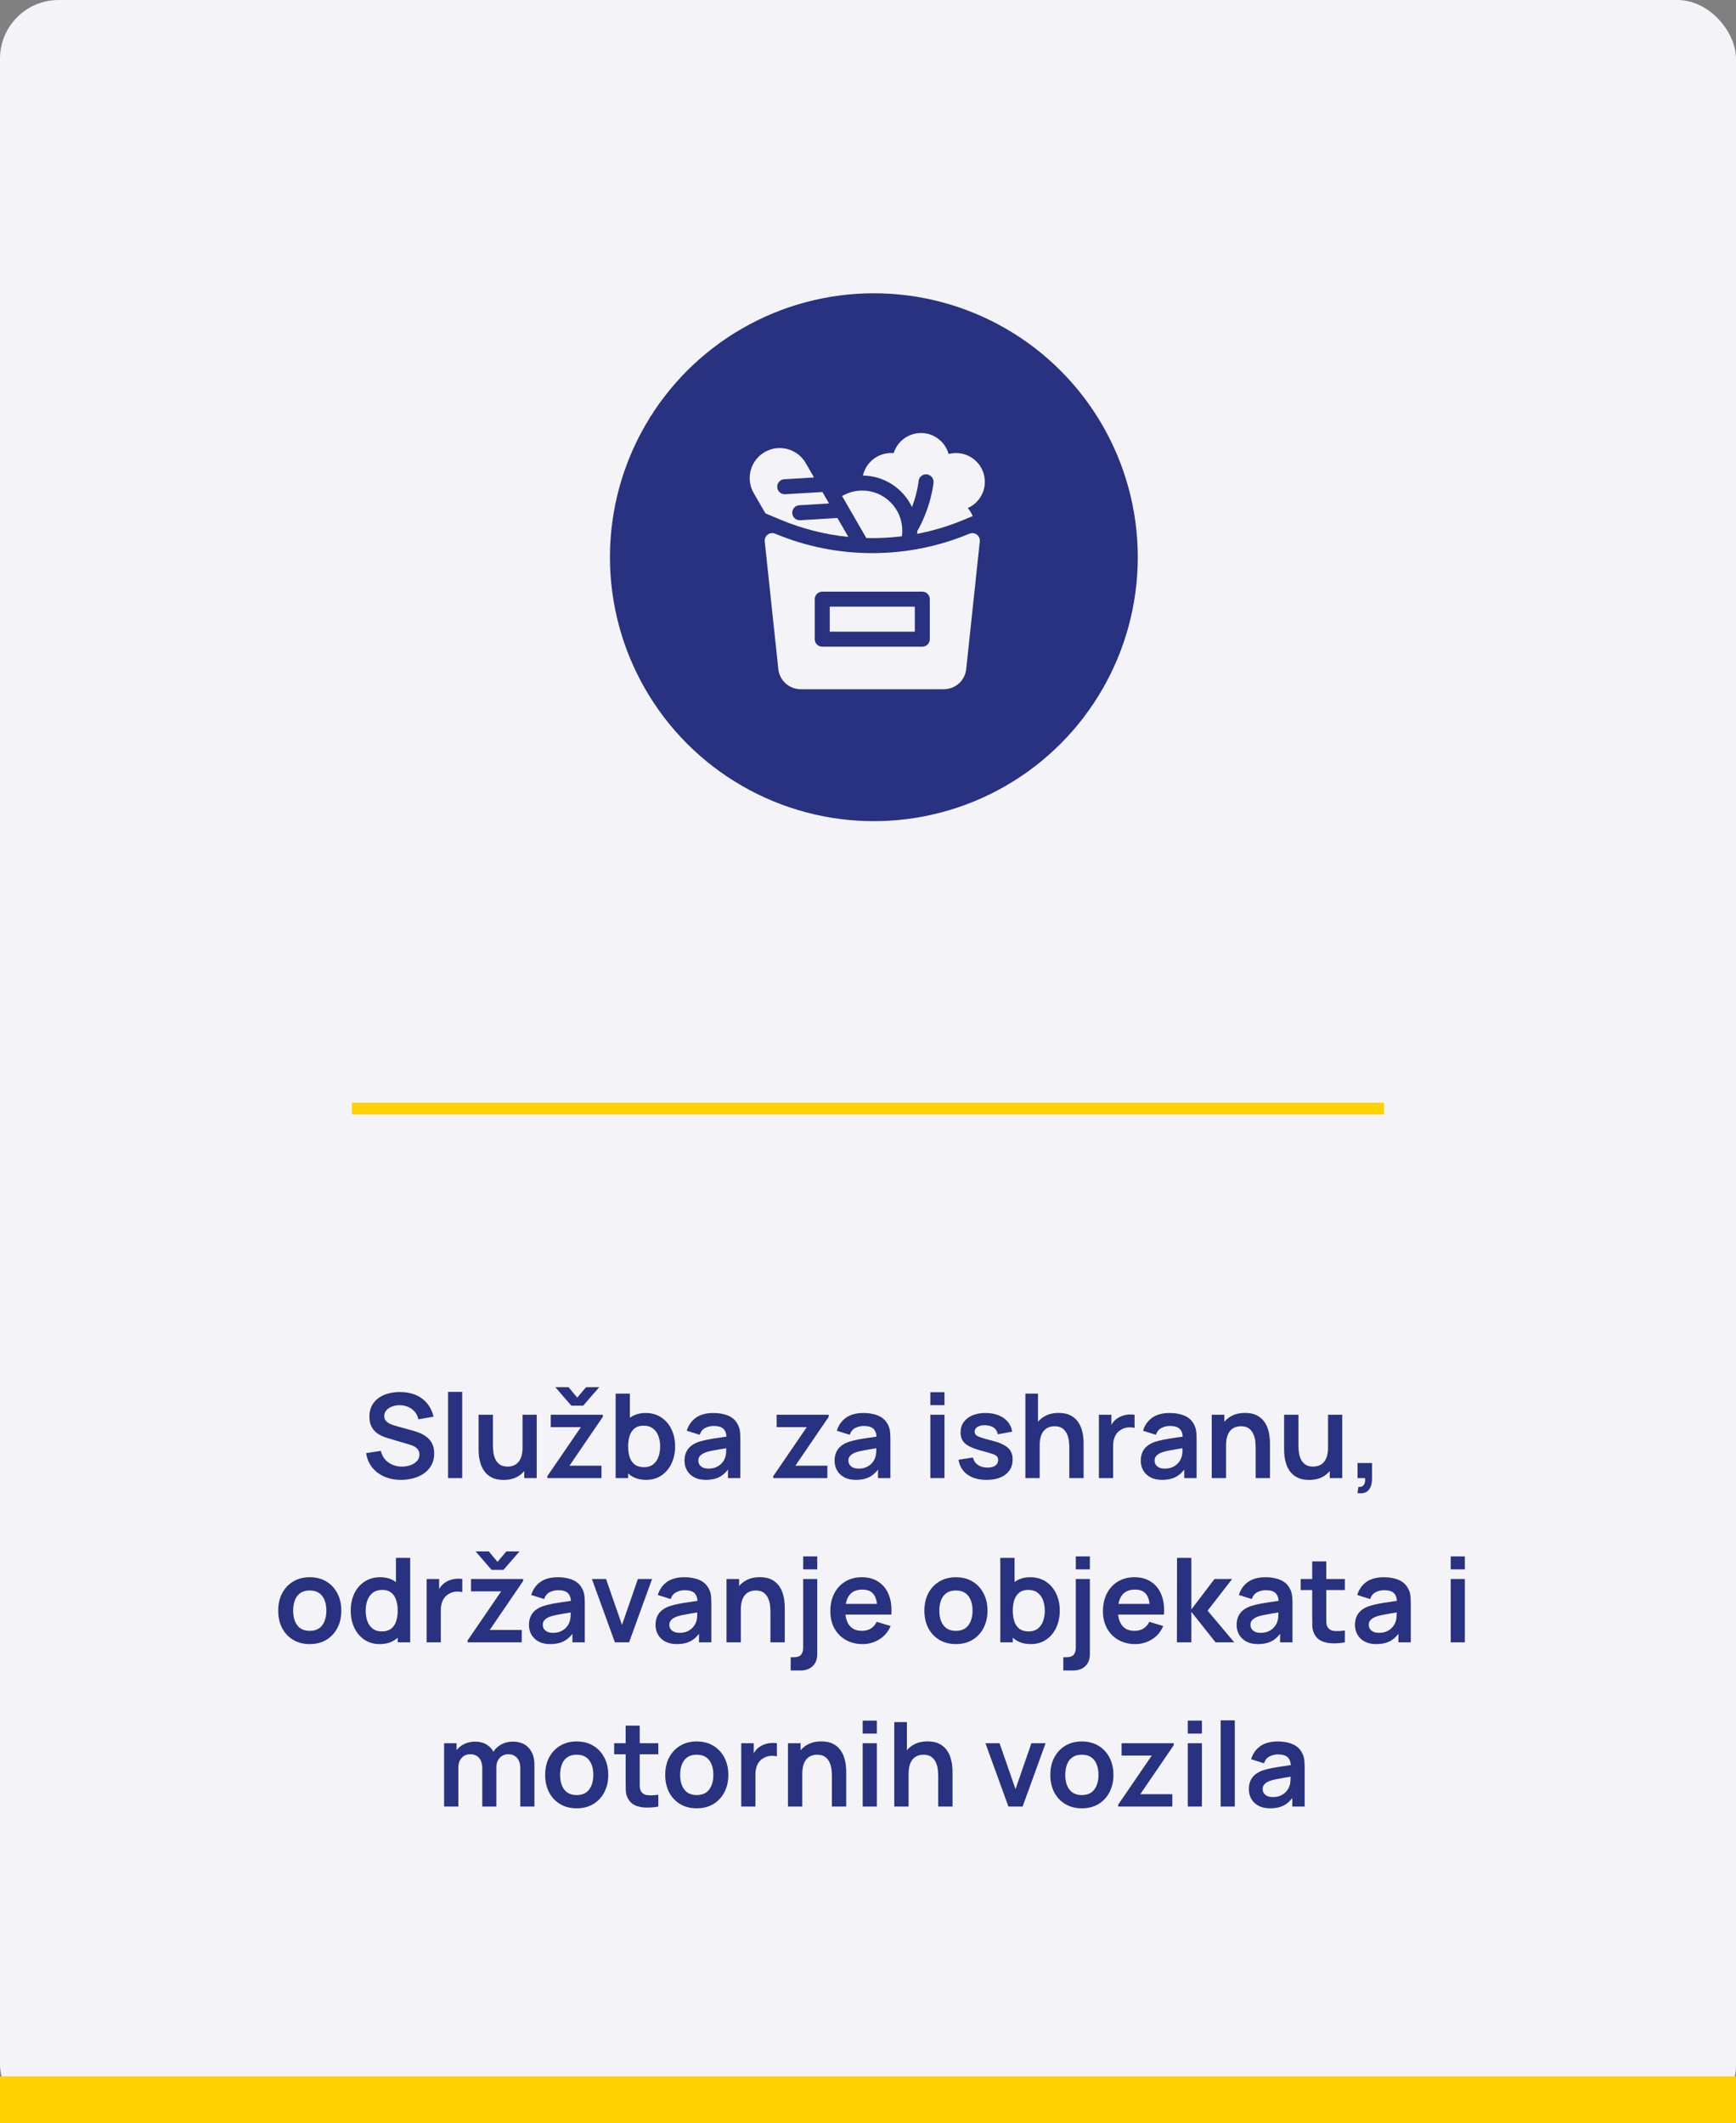
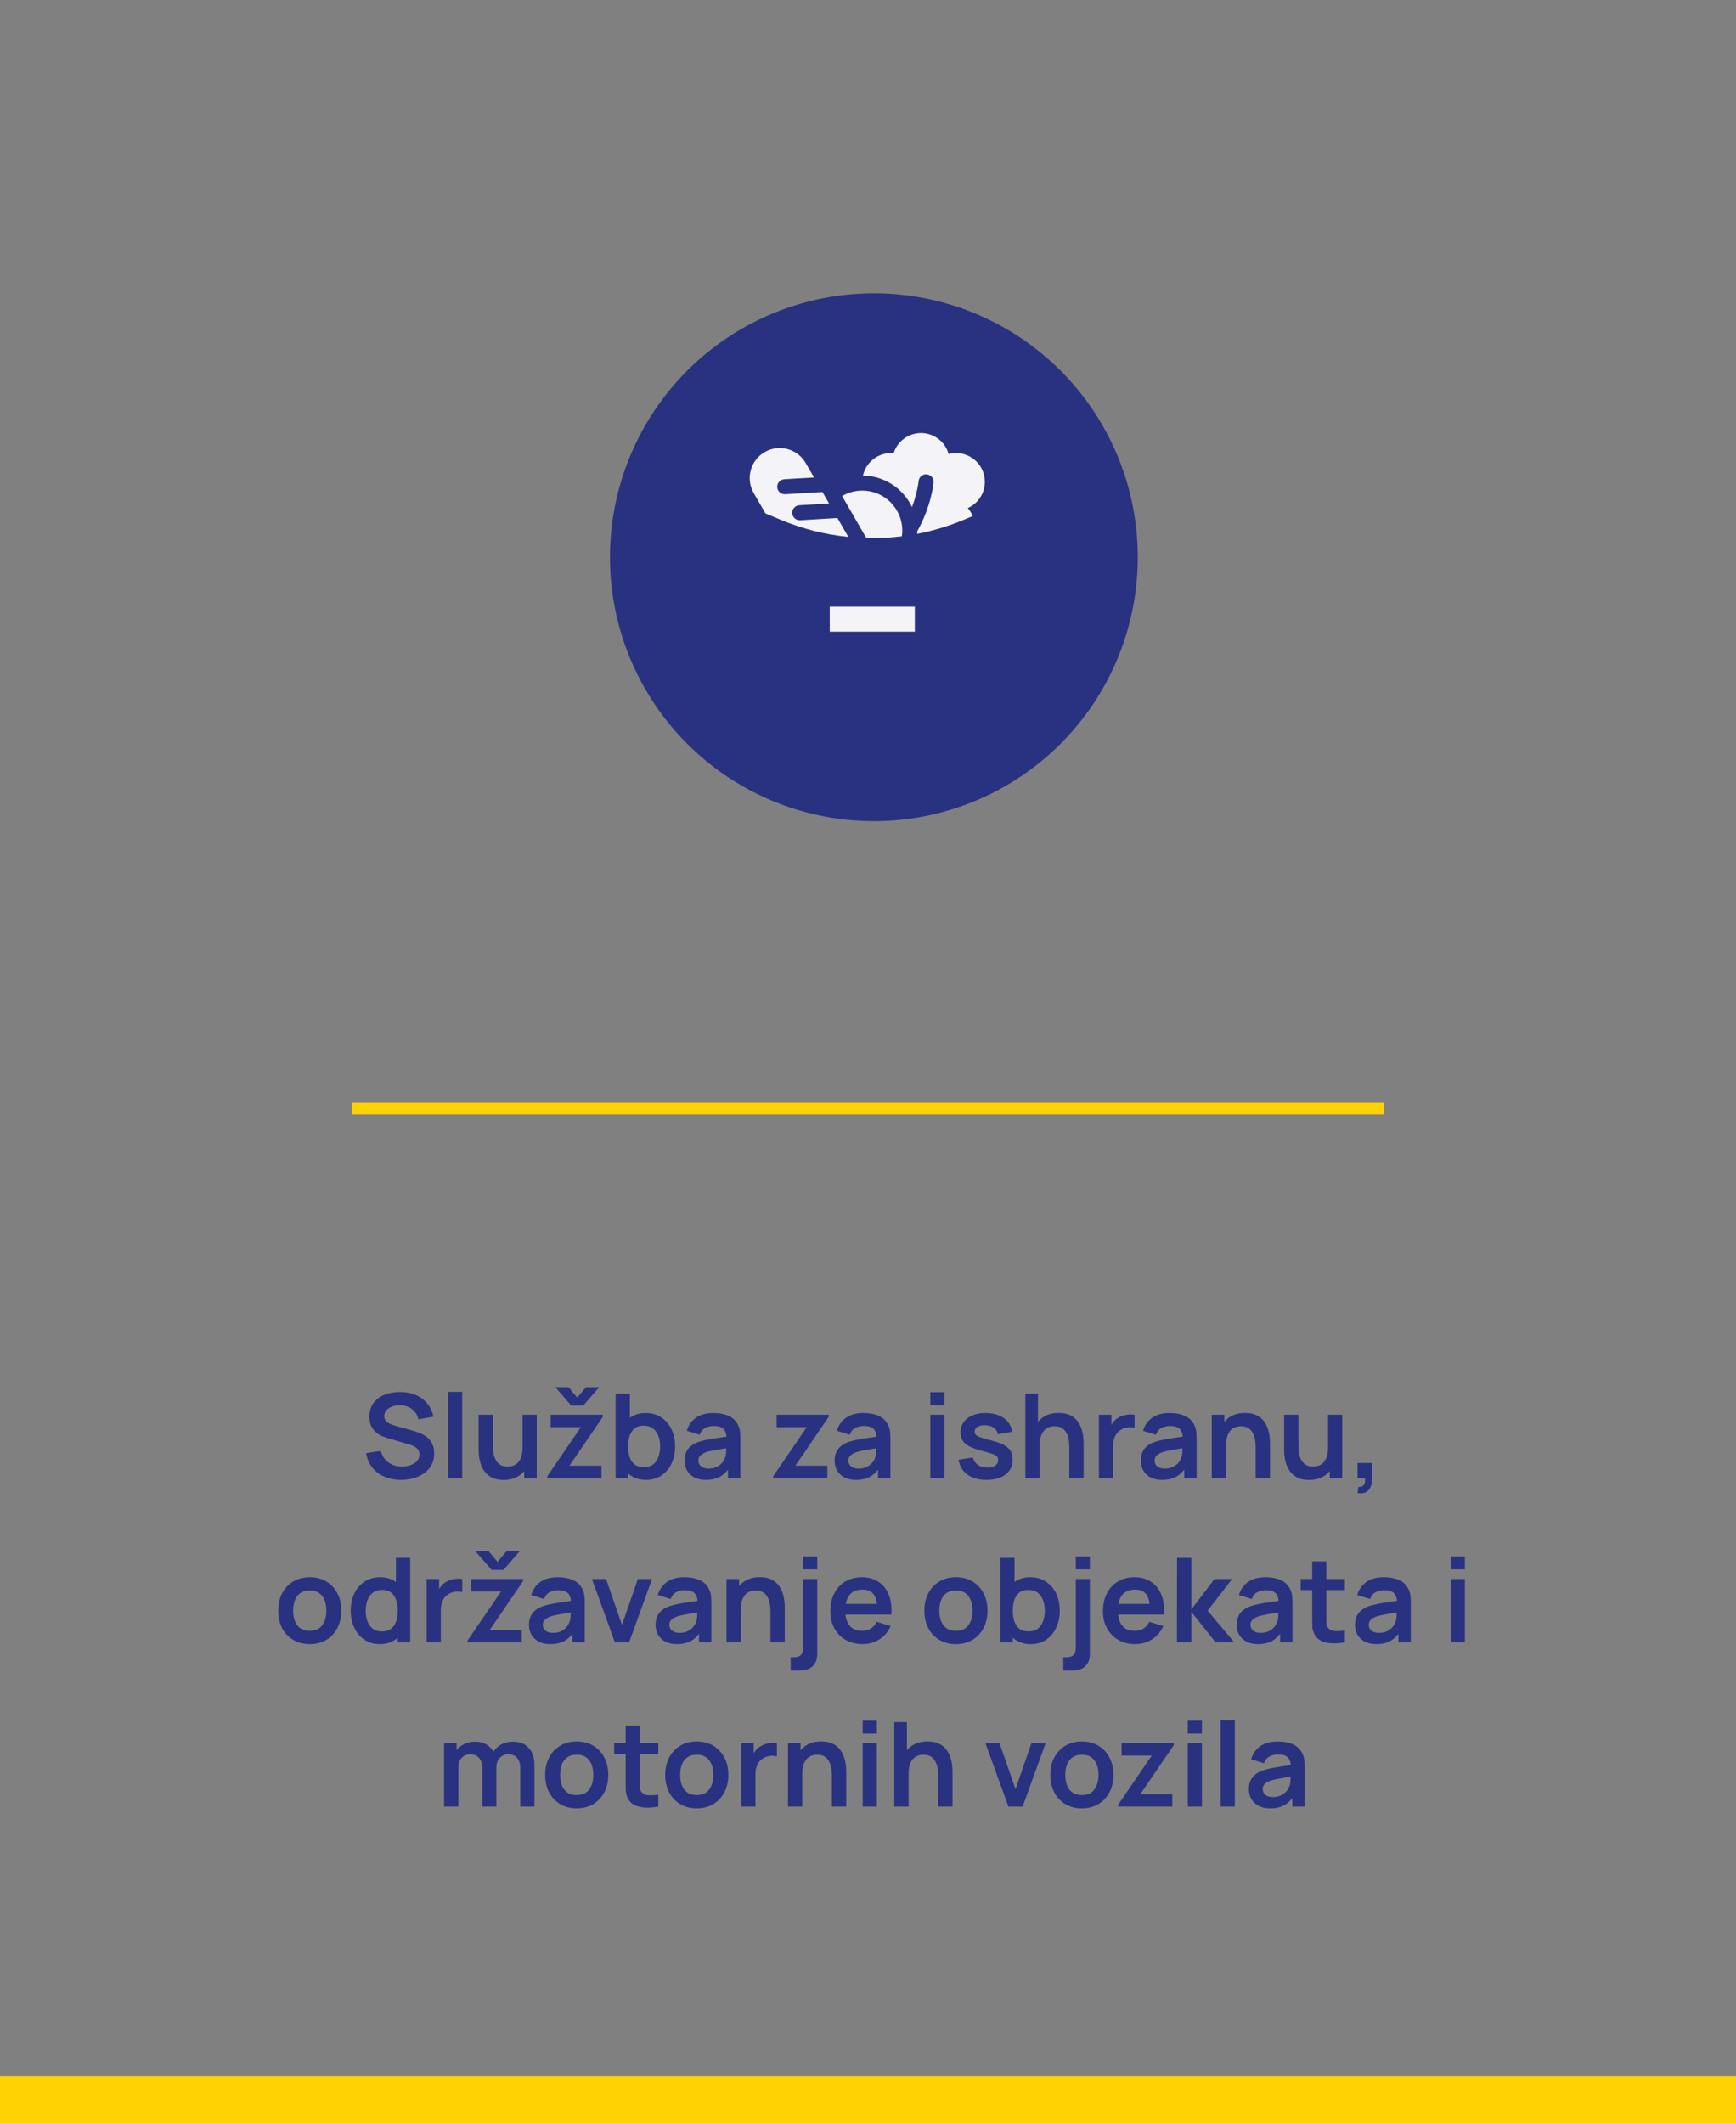
<svg xmlns="http://www.w3.org/2000/svg" width="148" height="181" viewBox="0 0 148 181" fill="none">
  <rect x="0" y="0" width="148" height="181" fill="#808080" stroke="none" />
-   <rect width="148" height="181" rx="5" fill="#F4F4F8" />
  <rect y="177" width="148" height="4" fill="#FFD204" />
  <path d="M34.193 126.15C33.666 126.15 33.191 126.058 32.768 125.875C32.348 125.692 32.002 125.43 31.728 125.09C31.458 124.747 31.287 124.34 31.213 123.87L32.463 123.68C32.57 124.107 32.788 124.437 33.118 124.67C33.452 124.903 33.835 125.02 34.268 125.02C34.525 125.02 34.767 124.98 34.993 124.9C35.22 124.82 35.403 124.703 35.543 124.55C35.687 124.397 35.758 124.208 35.758 123.985C35.758 123.885 35.742 123.793 35.708 123.71C35.675 123.623 35.625 123.547 35.558 123.48C35.495 123.413 35.411 123.353 35.308 123.3C35.208 123.243 35.092 123.195 34.958 123.155L33.098 122.605C32.938 122.558 32.765 122.497 32.578 122.42C32.395 122.34 32.22 122.232 32.053 122.095C31.89 121.955 31.755 121.778 31.648 121.565C31.545 121.348 31.493 121.082 31.493 120.765C31.493 120.302 31.61 119.913 31.843 119.6C32.08 119.283 32.397 119.047 32.793 118.89C33.193 118.733 33.636 118.657 34.123 118.66C34.617 118.663 35.056 118.748 35.443 118.915C35.83 119.078 36.153 119.317 36.413 119.63C36.673 119.943 36.856 120.322 36.963 120.765L35.668 120.99C35.615 120.737 35.511 120.522 35.358 120.345C35.208 120.165 35.023 120.028 34.803 119.935C34.587 119.842 34.355 119.792 34.108 119.785C33.868 119.782 33.645 119.818 33.438 119.895C33.235 119.968 33.07 120.075 32.943 120.215C32.82 120.355 32.758 120.518 32.758 120.705C32.758 120.882 32.812 121.027 32.918 121.14C33.025 121.25 33.157 121.338 33.313 121.405C33.473 121.468 33.635 121.522 33.798 121.565L35.088 121.925C35.265 121.972 35.463 122.035 35.683 122.115C35.903 122.195 36.115 122.307 36.318 122.45C36.522 122.593 36.688 122.782 36.818 123.015C36.952 123.248 37.018 123.545 37.018 123.905C37.018 124.278 36.94 124.607 36.783 124.89C36.63 125.17 36.422 125.403 36.158 125.59C35.895 125.777 35.593 125.917 35.253 126.01C34.916 126.103 34.563 126.15 34.193 126.15ZM38.2 126V118.65H39.405V126H38.2ZM42.928 126.155C42.528 126.155 42.198 126.088 41.938 125.955C41.678 125.822 41.471 125.652 41.318 125.445C41.165 125.238 41.051 125.018 40.978 124.785C40.905 124.552 40.856 124.332 40.833 124.125C40.813 123.915 40.803 123.745 40.803 123.615V120.6H42.023V123.2C42.023 123.367 42.035 123.555 42.058 123.765C42.081 123.972 42.135 124.172 42.218 124.365C42.305 124.555 42.431 124.712 42.598 124.835C42.768 124.958 42.996 125.02 43.283 125.02C43.437 125.02 43.588 124.995 43.738 124.945C43.888 124.895 44.023 124.81 44.143 124.69C44.267 124.567 44.365 124.398 44.438 124.185C44.511 123.972 44.548 123.702 44.548 123.375L45.263 123.68C45.263 124.14 45.173 124.557 44.993 124.93C44.816 125.303 44.555 125.602 44.208 125.825C43.861 126.045 43.435 126.155 42.928 126.155ZM44.693 126V124.325H44.548V120.6H45.758V126H44.693ZM47.343 118.25H48.468L49.213 119.14L49.963 118.25H51.088L49.718 119.825H48.708L47.343 118.25ZM46.663 126V125.835L49.523 121.655H46.953V120.6H51.398V120.77L48.548 124.945H51.278V126H46.663ZM55.09 126.15C54.563 126.15 54.122 126.025 53.765 125.775C53.408 125.525 53.14 125.185 52.96 124.755C52.78 124.322 52.69 123.837 52.69 123.3C52.69 122.757 52.78 122.27 52.96 121.84C53.14 121.41 53.403 121.072 53.75 120.825C54.1 120.575 54.532 120.45 55.045 120.45C55.555 120.45 55.997 120.575 56.37 120.825C56.747 121.072 57.038 121.41 57.245 121.84C57.452 122.267 57.555 122.753 57.555 123.3C57.555 123.84 57.453 124.325 57.25 124.755C57.047 125.185 56.76 125.525 56.39 125.775C56.02 126.025 55.587 126.15 55.09 126.15ZM52.485 126V118.8H53.7V122.21H53.55V126H52.485ZM54.905 125.07C55.218 125.07 55.477 124.992 55.68 124.835C55.883 124.678 56.033 124.467 56.13 124.2C56.23 123.93 56.28 123.63 56.28 123.3C56.28 122.973 56.23 122.677 56.13 122.41C56.03 122.14 55.875 121.927 55.665 121.77C55.455 121.61 55.188 121.53 54.865 121.53C54.558 121.53 54.308 121.605 54.115 121.755C53.922 121.902 53.778 122.108 53.685 122.375C53.595 122.638 53.55 122.947 53.55 123.3C53.55 123.65 53.595 123.958 53.685 124.225C53.778 124.492 53.923 124.7 54.12 124.85C54.32 124.997 54.582 125.07 54.905 125.07ZM60.167 126.15C59.777 126.15 59.447 126.077 59.177 125.93C58.907 125.78 58.702 125.582 58.562 125.335C58.425 125.088 58.357 124.817 58.357 124.52C58.357 124.26 58.4 124.027 58.487 123.82C58.574 123.61 58.707 123.43 58.887 123.28C59.067 123.127 59.3 123.002 59.587 122.905C59.804 122.835 60.057 122.772 60.347 122.715C60.64 122.658 60.957 122.607 61.297 122.56C61.64 122.51 61.999 122.457 62.372 122.4L61.942 122.645C61.945 122.272 61.862 121.997 61.692 121.82C61.522 121.643 61.235 121.555 60.832 121.555C60.589 121.555 60.354 121.612 60.127 121.725C59.9 121.838 59.742 122.033 59.652 122.31L58.552 121.965C58.685 121.508 58.939 121.142 59.312 120.865C59.689 120.588 60.195 120.45 60.832 120.45C61.312 120.45 61.734 120.528 62.097 120.685C62.464 120.842 62.735 121.098 62.912 121.455C63.009 121.645 63.067 121.84 63.087 122.04C63.107 122.237 63.117 122.452 63.117 122.685V126H62.062V124.83L62.237 125.02C61.994 125.41 61.709 125.697 61.382 125.88C61.059 126.06 60.654 126.15 60.167 126.15ZM60.407 125.19C60.68 125.19 60.914 125.142 61.107 125.045C61.3 124.948 61.454 124.83 61.567 124.69C61.684 124.55 61.762 124.418 61.802 124.295C61.865 124.142 61.9 123.967 61.907 123.77C61.917 123.57 61.922 123.408 61.922 123.285L62.292 123.395C61.929 123.452 61.617 123.502 61.357 123.545C61.097 123.588 60.874 123.63 60.687 123.67C60.5 123.707 60.335 123.748 60.192 123.795C60.052 123.845 59.934 123.903 59.837 123.97C59.74 124.037 59.665 124.113 59.612 124.2C59.562 124.287 59.537 124.388 59.537 124.505C59.537 124.638 59.57 124.757 59.637 124.86C59.704 124.96 59.8 125.04 59.927 125.1C60.057 125.16 60.217 125.19 60.407 125.19ZM65.921 126V125.835L68.781 121.655H66.211V120.6H70.656V120.77L67.806 124.945H70.536V126H65.921ZM72.96 126.15C72.57 126.15 72.24 126.077 71.97 125.93C71.7 125.78 71.495 125.582 71.355 125.335C71.218 125.088 71.15 124.817 71.15 124.52C71.15 124.26 71.193 124.027 71.28 123.82C71.367 123.61 71.5 123.43 71.68 123.28C71.86 123.127 72.093 123.002 72.38 122.905C72.597 122.835 72.85 122.772 73.14 122.715C73.433 122.658 73.75 122.607 74.09 122.56C74.433 122.51 74.792 122.457 75.165 122.4L74.735 122.645C74.738 122.272 74.655 121.997 74.485 121.82C74.315 121.643 74.028 121.555 73.625 121.555C73.382 121.555 73.147 121.612 72.92 121.725C72.693 121.838 72.535 122.033 72.445 122.31L71.345 121.965C71.478 121.508 71.732 121.142 72.105 120.865C72.482 120.588 72.988 120.45 73.625 120.45C74.105 120.45 74.527 120.528 74.89 120.685C75.257 120.842 75.528 121.098 75.705 121.455C75.802 121.645 75.86 121.84 75.88 122.04C75.9 122.237 75.91 122.452 75.91 122.685V126H74.855V124.83L75.03 125.02C74.787 125.41 74.502 125.697 74.175 125.88C73.852 126.06 73.447 126.15 72.96 126.15ZM73.2 125.19C73.473 125.19 73.707 125.142 73.9 125.045C74.093 124.948 74.247 124.83 74.36 124.69C74.477 124.55 74.555 124.418 74.595 124.295C74.658 124.142 74.693 123.967 74.7 123.77C74.71 123.57 74.715 123.408 74.715 123.285L75.085 123.395C74.722 123.452 74.41 123.502 74.15 123.545C73.89 123.588 73.667 123.63 73.48 123.67C73.293 123.707 73.128 123.748 72.985 123.795C72.845 123.845 72.727 123.903 72.63 123.97C72.533 124.037 72.458 124.113 72.405 124.2C72.355 124.287 72.33 124.388 72.33 124.505C72.33 124.638 72.363 124.757 72.43 124.86C72.497 124.96 72.593 125.04 72.72 125.1C72.85 125.16 73.01 125.19 73.2 125.19ZM79.314 119.78V118.675H80.519V119.78H79.314ZM79.314 126V120.6H80.519V126H79.314ZM84.101 126.15C83.435 126.15 82.893 126 82.476 125.7C82.06 125.4 81.806 124.978 81.716 124.435L82.946 124.245C83.01 124.512 83.15 124.722 83.366 124.875C83.583 125.028 83.856 125.105 84.186 125.105C84.476 125.105 84.7 125.048 84.856 124.935C85.016 124.818 85.096 124.66 85.096 124.46C85.096 124.337 85.066 124.238 85.006 124.165C84.95 124.088 84.823 124.015 84.626 123.945C84.43 123.875 84.128 123.787 83.721 123.68C83.268 123.56 82.908 123.432 82.641 123.295C82.375 123.155 82.183 122.99 82.066 122.8C81.95 122.61 81.891 122.38 81.891 122.11C81.891 121.773 81.98 121.48 82.156 121.23C82.333 120.98 82.58 120.788 82.896 120.655C83.213 120.518 83.586 120.45 84.016 120.45C84.436 120.45 84.808 120.515 85.131 120.645C85.458 120.775 85.721 120.96 85.921 121.2C86.121 121.44 86.245 121.722 86.291 122.045L85.061 122.265C85.031 122.035 84.926 121.853 84.746 121.72C84.57 121.587 84.333 121.512 84.036 121.495C83.753 121.478 83.525 121.522 83.351 121.625C83.178 121.725 83.091 121.867 83.091 122.05C83.091 122.153 83.126 122.242 83.196 122.315C83.266 122.388 83.406 122.462 83.616 122.535C83.83 122.608 84.146 122.698 84.566 122.805C84.996 122.915 85.34 123.042 85.596 123.185C85.856 123.325 86.043 123.493 86.156 123.69C86.273 123.887 86.331 124.125 86.331 124.405C86.331 124.948 86.133 125.375 85.736 125.685C85.343 125.995 84.798 126.15 84.101 126.15ZM91.162 126V123.4C91.162 123.23 91.15 123.042 91.127 122.835C91.103 122.628 91.048 122.43 90.962 122.24C90.878 122.047 90.752 121.888 90.582 121.765C90.415 121.642 90.188 121.58 89.902 121.58C89.748 121.58 89.597 121.605 89.447 121.655C89.297 121.705 89.16 121.792 89.037 121.915C88.917 122.035 88.82 122.202 88.747 122.415C88.673 122.625 88.637 122.895 88.637 123.225L87.922 122.92C87.922 122.46 88.01 122.043 88.187 121.67C88.367 121.297 88.63 121 88.977 120.78C89.323 120.557 89.75 120.445 90.257 120.445C90.657 120.445 90.987 120.512 91.247 120.645C91.507 120.778 91.713 120.948 91.867 121.155C92.02 121.362 92.133 121.582 92.207 121.815C92.28 122.048 92.327 122.27 92.347 122.48C92.37 122.687 92.382 122.855 92.382 122.985V126H91.162ZM87.417 126V118.8H88.492V122.59H88.637V126H87.417ZM93.686 126V120.6H94.751V121.915L94.621 121.745C94.688 121.565 94.776 121.402 94.886 121.255C95 121.105 95.135 120.982 95.291 120.885C95.425 120.795 95.571 120.725 95.731 120.675C95.895 120.622 96.061 120.59 96.231 120.58C96.401 120.567 96.566 120.573 96.726 120.6V121.725C96.566 121.678 96.381 121.663 96.171 121.68C95.965 121.697 95.778 121.755 95.611 121.855C95.445 121.945 95.308 122.06 95.201 122.2C95.098 122.34 95.021 122.5 94.971 122.68C94.921 122.857 94.896 123.048 94.896 123.255V126H93.686ZM99.064 126.15C98.674 126.15 98.344 126.077 98.073 125.93C97.803 125.78 97.599 125.582 97.459 125.335C97.322 125.088 97.254 124.817 97.254 124.52C97.254 124.26 97.297 124.027 97.383 123.82C97.47 123.61 97.603 123.43 97.784 123.28C97.963 123.127 98.197 123.002 98.484 122.905C98.7 122.835 98.954 122.772 99.243 122.715C99.537 122.658 99.853 122.607 100.194 122.56C100.537 122.51 100.895 122.457 101.269 122.4L100.839 122.645C100.842 122.272 100.759 121.997 100.589 121.82C100.419 121.643 100.132 121.555 99.728 121.555C99.485 121.555 99.25 121.612 99.023 121.725C98.797 121.838 98.638 122.033 98.549 122.31L97.448 121.965C97.582 121.508 97.835 121.142 98.209 120.865C98.585 120.588 99.092 120.45 99.728 120.45C100.209 120.45 100.63 120.528 100.994 120.685C101.36 120.842 101.632 121.098 101.809 121.455C101.905 121.645 101.964 121.84 101.984 122.04C102.004 122.237 102.014 122.452 102.014 122.685V126H100.959V124.83L101.134 125.02C100.89 125.41 100.605 125.697 100.279 125.88C99.955 126.06 99.55 126.15 99.064 126.15ZM99.303 125.19C99.577 125.19 99.81 125.142 100.004 125.045C100.197 124.948 100.35 124.83 100.464 124.69C100.58 124.55 100.659 124.418 100.699 124.295C100.762 124.142 100.797 123.967 100.804 123.77C100.814 123.57 100.819 123.408 100.819 123.285L101.189 123.395C100.825 123.452 100.514 123.502 100.254 123.545C99.993 123.588 99.77 123.63 99.584 123.67C99.397 123.707 99.232 123.748 99.088 123.795C98.948 123.845 98.83 123.903 98.734 123.97C98.637 124.037 98.562 124.113 98.508 124.2C98.459 124.287 98.433 124.388 98.433 124.505C98.433 124.638 98.467 124.757 98.534 124.86C98.6 124.96 98.697 125.04 98.823 125.1C98.954 125.16 99.114 125.19 99.303 125.19ZM107.05 126V123.4C107.05 123.23 107.039 123.042 107.015 122.835C106.992 122.628 106.937 122.43 106.85 122.24C106.767 122.047 106.64 121.888 106.47 121.765C106.304 121.642 106.077 121.58 105.79 121.58C105.637 121.58 105.485 121.605 105.335 121.655C105.185 121.705 105.049 121.792 104.925 121.915C104.805 122.035 104.709 122.202 104.635 122.415C104.562 122.625 104.525 122.895 104.525 123.225L103.81 122.92C103.81 122.46 103.899 122.043 104.075 121.67C104.255 121.297 104.519 121 104.865 120.78C105.212 120.557 105.639 120.445 106.145 120.445C106.545 120.445 106.875 120.512 107.135 120.645C107.395 120.778 107.602 120.948 107.755 121.155C107.909 121.362 108.022 121.582 108.095 121.815C108.169 122.048 108.215 122.27 108.235 122.48C108.259 122.687 108.27 122.855 108.27 122.985V126H107.05ZM103.305 126V120.6H104.38V122.275H104.525V126H103.305ZM111.6 126.155C111.2 126.155 110.87 126.088 110.61 125.955C110.35 125.822 110.143 125.652 109.99 125.445C109.837 125.238 109.723 125.018 109.65 124.785C109.577 124.552 109.528 124.332 109.505 124.125C109.485 123.915 109.475 123.745 109.475 123.615V120.6H110.695V123.2C110.695 123.367 110.707 123.555 110.73 123.765C110.753 123.972 110.807 124.172 110.89 124.365C110.977 124.555 111.103 124.712 111.27 124.835C111.44 124.958 111.668 125.02 111.955 125.02C112.108 125.02 112.26 124.995 112.41 124.945C112.56 124.895 112.695 124.81 112.815 124.69C112.938 124.567 113.037 124.398 113.11 124.185C113.183 123.972 113.22 123.702 113.22 123.375L113.935 123.68C113.935 124.14 113.845 124.557 113.665 124.93C113.488 125.303 113.227 125.602 112.88 125.825C112.533 126.045 112.107 126.155 111.6 126.155ZM113.365 126V124.325H113.22V120.6H114.43V126H113.365ZM115.735 127.275L115.805 126.755C115.958 126.768 116.08 126.742 116.17 126.675C116.26 126.612 116.32 126.52 116.35 126.4C116.383 126.283 116.391 126.15 116.375 126H115.735V124.715H116.97V126.05C116.97 126.487 116.866 126.817 116.66 127.04C116.453 127.263 116.145 127.342 115.735 127.275ZM26.403 140.15C25.863 140.15 25.392 140.028 24.988 139.785C24.585 139.542 24.272 139.207 24.048 138.78C23.828 138.35 23.718 137.857 23.718 137.3C23.718 136.733 23.832 136.237 24.058 135.81C24.285 135.383 24.6 135.05 25.003 134.81C25.407 134.57 25.873 134.45 26.403 134.45C26.947 134.45 27.42 134.572 27.823 134.815C28.227 135.058 28.54 135.395 28.763 135.825C28.987 136.252 29.098 136.743 29.098 137.3C29.098 137.86 28.985 138.355 28.758 138.785C28.535 139.212 28.222 139.547 27.818 139.79C27.415 140.03 26.943 140.15 26.403 140.15ZM26.403 139.02C26.883 139.02 27.24 138.86 27.473 138.54C27.707 138.22 27.823 137.807 27.823 137.3C27.823 136.777 27.705 136.36 27.468 136.05C27.232 135.737 26.877 135.58 26.403 135.58C26.08 135.58 25.813 135.653 25.603 135.8C25.397 135.943 25.243 136.145 25.143 136.405C25.043 136.662 24.993 136.96 24.993 137.3C24.993 137.823 25.112 138.242 25.348 138.555C25.588 138.865 25.94 139.02 26.403 139.02ZM32.365 140.15C31.868 140.15 31.435 140.025 31.065 139.775C30.695 139.525 30.408 139.185 30.205 138.755C30.002 138.325 29.9 137.84 29.9 137.3C29.9 136.753 30.002 136.267 30.205 135.84C30.412 135.41 30.703 135.072 31.08 134.825C31.457 134.575 31.9 134.45 32.41 134.45C32.923 134.45 33.353 134.575 33.7 134.825C34.05 135.072 34.315 135.41 34.495 135.84C34.675 136.27 34.765 136.757 34.765 137.3C34.765 137.837 34.675 138.322 34.495 138.755C34.315 139.185 34.047 139.525 33.69 139.775C33.333 140.025 32.892 140.15 32.365 140.15ZM32.55 139.07C32.873 139.07 33.133 138.997 33.33 138.85C33.53 138.7 33.675 138.492 33.765 138.225C33.858 137.958 33.905 137.65 33.905 137.3C33.905 136.947 33.858 136.638 33.765 136.375C33.675 136.108 33.533 135.902 33.34 135.755C33.147 135.605 32.897 135.53 32.59 135.53C32.267 135.53 32 135.61 31.79 135.77C31.58 135.927 31.425 136.14 31.325 136.41C31.225 136.677 31.175 136.973 31.175 137.3C31.175 137.63 31.223 137.93 31.32 138.2C31.42 138.467 31.572 138.678 31.775 138.835C31.978 138.992 32.237 139.07 32.55 139.07ZM33.905 140V136.21H33.755V132.8H34.97V140H33.905ZM36.372 140V134.6H37.437V135.915L37.307 135.745C37.373 135.565 37.462 135.402 37.572 135.255C37.685 135.105 37.82 134.982 37.977 134.885C38.11 134.795 38.257 134.725 38.417 134.675C38.58 134.622 38.747 134.59 38.917 134.58C39.087 134.567 39.252 134.573 39.412 134.6V135.725C39.252 135.678 39.067 135.663 38.857 135.68C38.65 135.697 38.464 135.755 38.297 135.855C38.13 135.945 37.993 136.06 37.887 136.2C37.783 136.34 37.707 136.5 37.657 136.68C37.607 136.857 37.582 137.048 37.582 137.255V140H36.372ZM40.546 132.25H41.671L42.416 133.14L43.166 132.25H44.291L42.921 133.825H41.911L40.546 132.25ZM39.866 140V139.835L42.726 135.655H40.156V134.6H44.601V134.77L41.751 138.945H44.481V140H39.866ZM46.905 140.15C46.515 140.15 46.185 140.077 45.915 139.93C45.645 139.78 45.44 139.582 45.3 139.335C45.164 139.088 45.095 138.817 45.095 138.52C45.095 138.26 45.139 138.027 45.225 137.82C45.312 137.61 45.445 137.43 45.625 137.28C45.805 137.127 46.039 137.002 46.325 136.905C46.542 136.835 46.795 136.772 47.085 136.715C47.379 136.658 47.695 136.607 48.035 136.56C48.379 136.51 48.737 136.457 49.11 136.4L48.68 136.645C48.684 136.272 48.6 135.997 48.43 135.82C48.26 135.643 47.974 135.555 47.57 135.555C47.327 135.555 47.092 135.612 46.865 135.725C46.639 135.838 46.48 136.033 46.39 136.31L45.29 135.965C45.424 135.508 45.677 135.142 46.05 134.865C46.427 134.588 46.934 134.45 47.57 134.45C48.05 134.45 48.472 134.528 48.835 134.685C49.202 134.842 49.474 135.098 49.65 135.455C49.747 135.645 49.805 135.84 49.825 136.04C49.845 136.237 49.855 136.452 49.855 136.685V140H48.8V138.83L48.975 139.02C48.732 139.41 48.447 139.697 48.12 139.88C47.797 140.06 47.392 140.15 46.905 140.15ZM47.145 139.19C47.419 139.19 47.652 139.142 47.845 139.045C48.039 138.948 48.192 138.83 48.305 138.69C48.422 138.55 48.5 138.418 48.54 138.295C48.604 138.142 48.639 137.967 48.645 137.77C48.655 137.57 48.66 137.408 48.66 137.285L49.03 137.395C48.667 137.452 48.355 137.502 48.095 137.545C47.835 137.588 47.612 137.63 47.425 137.67C47.239 137.707 47.074 137.748 46.93 137.795C46.79 137.845 46.672 137.903 46.575 137.97C46.479 138.037 46.404 138.113 46.35 138.2C46.3 138.287 46.275 138.388 46.275 138.505C46.275 138.638 46.309 138.757 46.375 138.86C46.442 138.96 46.539 139.04 46.665 139.1C46.795 139.16 46.955 139.19 47.145 139.19ZM52.422 140L50.462 134.6H51.667L53.027 138.515L54.382 134.6H55.592L53.632 140H52.422ZM57.696 140.15C57.306 140.15 56.976 140.077 56.706 139.93C56.436 139.78 56.231 139.582 56.091 139.335C55.955 139.088 55.886 138.817 55.886 138.52C55.886 138.26 55.93 138.027 56.016 137.82C56.103 137.61 56.236 137.43 56.416 137.28C56.596 137.127 56.83 137.002 57.116 136.905C57.333 136.835 57.586 136.772 57.876 136.715C58.17 136.658 58.486 136.607 58.826 136.56C59.17 136.51 59.528 136.457 59.901 136.4L59.471 136.645C59.475 136.272 59.391 135.997 59.221 135.82C59.051 135.643 58.765 135.555 58.361 135.555C58.118 135.555 57.883 135.612 57.656 135.725C57.43 135.838 57.271 136.033 57.181 136.31L56.081 135.965C56.215 135.508 56.468 135.142 56.841 134.865C57.218 134.588 57.725 134.45 58.361 134.45C58.841 134.45 59.263 134.528 59.626 134.685C59.993 134.842 60.265 135.098 60.441 135.455C60.538 135.645 60.596 135.84 60.616 136.04C60.636 136.237 60.646 136.452 60.646 136.685V140H59.591V138.83L59.766 139.02C59.523 139.41 59.238 139.697 58.911 139.88C58.588 140.06 58.183 140.15 57.696 140.15ZM57.936 139.19C58.21 139.19 58.443 139.142 58.636 139.045C58.83 138.948 58.983 138.83 59.096 138.69C59.213 138.55 59.291 138.418 59.331 138.295C59.395 138.142 59.43 137.967 59.436 137.77C59.446 137.57 59.451 137.408 59.451 137.285L59.821 137.395C59.458 137.452 59.146 137.502 58.886 137.545C58.626 137.588 58.403 137.63 58.216 137.67C58.03 137.707 57.865 137.748 57.721 137.795C57.581 137.845 57.463 137.903 57.366 137.97C57.27 138.037 57.195 138.113 57.141 138.2C57.091 138.287 57.066 138.388 57.066 138.505C57.066 138.638 57.1 138.757 57.166 138.86C57.233 138.96 57.33 139.04 57.456 139.1C57.586 139.16 57.746 139.19 57.936 139.19ZM65.683 140V137.4C65.683 137.23 65.671 137.042 65.648 136.835C65.625 136.628 65.57 136.43 65.483 136.24C65.4 136.047 65.273 135.888 65.103 135.765C64.936 135.642 64.71 135.58 64.423 135.58C64.27 135.58 64.118 135.605 63.968 135.655C63.818 135.705 63.681 135.792 63.558 135.915C63.438 136.035 63.341 136.202 63.268 136.415C63.195 136.625 63.158 136.895 63.158 137.225L62.443 136.92C62.443 136.46 62.531 136.043 62.708 135.67C62.888 135.297 63.151 135 63.498 134.78C63.845 134.557 64.271 134.445 64.778 134.445C65.178 134.445 65.508 134.512 65.768 134.645C66.028 134.778 66.235 134.948 66.388 135.155C66.541 135.362 66.655 135.582 66.728 135.815C66.801 136.048 66.848 136.27 66.868 136.48C66.891 136.687 66.903 136.855 66.903 136.985V140H65.683ZM61.938 140V134.6H63.013V136.275H63.158V140H61.938ZM67.408 142.4V141.27H67.663C67.956 141.27 68.165 141.202 68.288 141.065C68.411 140.928 68.473 140.727 68.473 140.46V134.6H69.673V141C69.673 141.437 69.544 141.778 69.288 142.025C69.034 142.275 68.681 142.4 68.228 142.4H67.408ZM68.473 133.78V132.675H69.673V133.78H68.473ZM73.544 140.15C72.997 140.15 72.517 140.032 72.104 139.795C71.69 139.558 71.367 139.23 71.134 138.81C70.904 138.39 70.789 137.907 70.789 137.36C70.789 136.77 70.902 136.258 71.129 135.825C71.355 135.388 71.67 135.05 72.074 134.81C72.477 134.57 72.944 134.45 73.474 134.45C74.034 134.45 74.509 134.582 74.899 134.845C75.292 135.105 75.584 135.473 75.774 135.95C75.964 136.427 76.035 136.988 75.989 137.635H74.794V137.195C74.79 136.608 74.687 136.18 74.484 135.91C74.28 135.64 73.96 135.505 73.524 135.505C73.03 135.505 72.664 135.658 72.424 135.965C72.184 136.268 72.064 136.713 72.064 137.3C72.064 137.847 72.184 138.27 72.424 138.57C72.664 138.87 73.014 139.02 73.474 139.02C73.77 139.02 74.025 138.955 74.239 138.825C74.455 138.692 74.622 138.5 74.739 138.25L75.929 138.61C75.722 139.097 75.402 139.475 74.969 139.745C74.539 140.015 74.064 140.15 73.544 140.15ZM71.684 137.635V136.725H75.399V137.635H71.684ZM81.491 140.15C80.951 140.15 80.48 140.028 80.076 139.785C79.673 139.542 79.36 139.207 79.136 138.78C78.916 138.35 78.806 137.857 78.806 137.3C78.806 136.733 78.92 136.237 79.146 135.81C79.373 135.383 79.688 135.05 80.091 134.81C80.495 134.57 80.961 134.45 81.491 134.45C82.035 134.45 82.508 134.572 82.911 134.815C83.315 135.058 83.628 135.395 83.851 135.825C84.075 136.252 84.186 136.743 84.186 137.3C84.186 137.86 84.073 138.355 83.846 138.785C83.623 139.212 83.31 139.547 82.906 139.79C82.503 140.03 82.031 140.15 81.491 140.15ZM81.491 139.02C81.971 139.02 82.328 138.86 82.561 138.54C82.795 138.22 82.911 137.807 82.911 137.3C82.911 136.777 82.793 136.36 82.556 136.05C82.32 135.737 81.965 135.58 81.491 135.58C81.168 135.58 80.901 135.653 80.691 135.8C80.485 135.943 80.331 136.145 80.231 136.405C80.131 136.662 80.081 136.96 80.081 137.3C80.081 137.823 80.2 138.242 80.436 138.555C80.676 138.865 81.028 139.02 81.491 139.02ZM87.883 140.15C87.356 140.15 86.915 140.025 86.558 139.775C86.201 139.525 85.933 139.185 85.753 138.755C85.573 138.322 85.483 137.837 85.483 137.3C85.483 136.757 85.573 136.27 85.753 135.84C85.933 135.41 86.196 135.072 86.543 134.825C86.893 134.575 87.325 134.45 87.838 134.45C88.348 134.45 88.79 134.575 89.163 134.825C89.54 135.072 89.831 135.41 90.038 135.84C90.245 136.267 90.348 136.753 90.348 137.3C90.348 137.84 90.246 138.325 90.043 138.755C89.84 139.185 89.553 139.525 89.183 139.775C88.813 140.025 88.38 140.15 87.883 140.15ZM85.278 140V132.8H86.493V136.21H86.343V140H85.278ZM87.698 139.07C88.011 139.07 88.27 138.992 88.473 138.835C88.676 138.678 88.826 138.467 88.923 138.2C89.023 137.93 89.073 137.63 89.073 137.3C89.073 136.973 89.023 136.677 88.923 136.41C88.823 136.14 88.668 135.927 88.458 135.77C88.248 135.61 87.981 135.53 87.658 135.53C87.351 135.53 87.101 135.605 86.908 135.755C86.715 135.902 86.571 136.108 86.478 136.375C86.388 136.638 86.343 136.947 86.343 137.3C86.343 137.65 86.388 137.958 86.478 138.225C86.571 138.492 86.716 138.7 86.913 138.85C87.113 138.997 87.375 139.07 87.698 139.07ZM90.65 142.4V141.27H90.905C91.198 141.27 91.407 141.202 91.53 141.065C91.653 140.928 91.715 140.727 91.715 140.46V134.6H92.915V141C92.915 141.437 92.787 141.778 92.53 142.025C92.277 142.275 91.923 142.4 91.47 142.4H90.65ZM91.715 133.78V132.675H92.915V133.78H91.715ZM96.786 140.15C96.239 140.15 95.759 140.032 95.346 139.795C94.933 139.558 94.609 139.23 94.376 138.81C94.146 138.39 94.031 137.907 94.031 137.36C94.031 136.77 94.144 136.258 94.371 135.825C94.597 135.388 94.912 135.05 95.316 134.81C95.719 134.57 96.186 134.45 96.716 134.45C97.276 134.45 97.751 134.582 98.141 134.845C98.534 135.105 98.826 135.473 99.016 135.95C99.206 136.427 99.278 136.988 99.231 137.635H98.036V137.195C98.032 136.608 97.929 136.18 97.726 135.91C97.522 135.64 97.203 135.505 96.766 135.505C96.272 135.505 95.906 135.658 95.666 135.965C95.426 136.268 95.306 136.713 95.306 137.3C95.306 137.847 95.426 138.27 95.666 138.57C95.906 138.87 96.256 139.02 96.716 139.02C97.013 139.02 97.267 138.955 97.481 138.825C97.698 138.692 97.864 138.5 97.981 138.25L99.171 138.61C98.964 139.097 98.644 139.475 98.211 139.745C97.781 140.015 97.306 140.15 96.786 140.15ZM94.926 137.635V136.725H98.641V137.635H94.926ZM100.336 140L100.346 132.8H101.566V137.2L103.541 134.6H105.046L102.951 137.3L105.226 140H103.631L101.566 137.4V140H100.336ZM107.237 140.15C106.847 140.15 106.517 140.077 106.247 139.93C105.977 139.78 105.772 139.582 105.632 139.335C105.496 139.088 105.427 138.817 105.427 138.52C105.427 138.26 105.471 138.027 105.557 137.82C105.644 137.61 105.777 137.43 105.957 137.28C106.137 137.127 106.371 137.002 106.657 136.905C106.874 136.835 107.127 136.772 107.417 136.715C107.711 136.658 108.027 136.607 108.367 136.56C108.711 136.51 109.069 136.457 109.442 136.4L109.012 136.645C109.016 136.272 108.932 135.997 108.762 135.82C108.592 135.643 108.306 135.555 107.902 135.555C107.659 135.555 107.424 135.612 107.197 135.725C106.971 135.838 106.812 136.033 106.722 136.31L105.622 135.965C105.756 135.508 106.009 135.142 106.382 134.865C106.759 134.588 107.266 134.45 107.902 134.45C108.382 134.45 108.804 134.528 109.167 134.685C109.534 134.842 109.806 135.098 109.982 135.455C110.079 135.645 110.137 135.84 110.157 136.04C110.177 136.237 110.187 136.452 110.187 136.685V140H109.132V138.83L109.307 139.02C109.064 139.41 108.779 139.697 108.452 139.88C108.129 140.06 107.724 140.15 107.237 140.15ZM107.477 139.19C107.751 139.19 107.984 139.142 108.177 139.045C108.371 138.948 108.524 138.83 108.637 138.69C108.754 138.55 108.832 138.418 108.872 138.295C108.936 138.142 108.971 137.967 108.977 137.77C108.987 137.57 108.992 137.408 108.992 137.285L109.362 137.395C108.999 137.452 108.687 137.502 108.427 137.545C108.167 137.588 107.944 137.63 107.757 137.67C107.571 137.707 107.406 137.748 107.262 137.795C107.122 137.845 107.004 137.903 106.907 137.97C106.811 138.037 106.736 138.113 106.682 138.2C106.632 138.287 106.607 138.388 106.607 138.505C106.607 138.638 106.641 138.757 106.707 138.86C106.774 138.96 106.871 139.04 106.997 139.1C107.127 139.16 107.287 139.19 107.477 139.19ZM114.654 140C114.297 140.067 113.947 140.095 113.604 140.085C113.264 140.078 112.959 140.017 112.689 139.9C112.419 139.78 112.214 139.592 112.074 139.335C111.951 139.102 111.886 138.863 111.879 138.62C111.872 138.377 111.869 138.102 111.869 137.795V133.1H113.069V137.725C113.069 137.942 113.071 138.132 113.074 138.295C113.081 138.458 113.116 138.592 113.179 138.695C113.299 138.895 113.491 139.007 113.754 139.03C114.017 139.053 114.317 139.04 114.654 138.99V140ZM110.889 135.545V134.6H114.654V135.545H110.889ZM117.325 140.15C116.935 140.15 116.605 140.077 116.335 139.93C116.065 139.78 115.86 139.582 115.72 139.335C115.584 139.088 115.515 138.817 115.515 138.52C115.515 138.26 115.559 138.027 115.645 137.82C115.732 137.61 115.865 137.43 116.045 137.28C116.225 137.127 116.459 137.002 116.745 136.905C116.962 136.835 117.215 136.772 117.505 136.715C117.799 136.658 118.115 136.607 118.455 136.56C118.799 136.51 119.157 136.457 119.53 136.4L119.1 136.645C119.104 136.272 119.02 135.997 118.85 135.82C118.68 135.643 118.394 135.555 117.99 135.555C117.747 135.555 117.512 135.612 117.285 135.725C117.059 135.838 116.9 136.033 116.81 136.31L115.71 135.965C115.844 135.508 116.097 135.142 116.47 134.865C116.847 134.588 117.354 134.45 117.99 134.45C118.47 134.45 118.892 134.528 119.255 134.685C119.622 134.842 119.894 135.098 120.07 135.455C120.167 135.645 120.225 135.84 120.245 136.04C120.265 136.237 120.275 136.452 120.275 136.685V140H119.22V138.83L119.395 139.02C119.152 139.41 118.867 139.697 118.54 139.88C118.217 140.06 117.812 140.15 117.325 140.15ZM117.565 139.19C117.839 139.19 118.072 139.142 118.265 139.045C118.459 138.948 118.612 138.83 118.725 138.69C118.842 138.55 118.92 138.418 118.96 138.295C119.024 138.142 119.059 137.967 119.065 137.77C119.075 137.57 119.08 137.408 119.08 137.285L119.45 137.395C119.087 137.452 118.775 137.502 118.515 137.545C118.255 137.588 118.032 137.63 117.845 137.67C117.659 137.707 117.494 137.748 117.35 137.795C117.21 137.845 117.092 137.903 116.995 137.97C116.899 138.037 116.824 138.113 116.77 138.2C116.72 138.287 116.695 138.388 116.695 138.505C116.695 138.638 116.729 138.757 116.795 138.86C116.862 138.96 116.959 139.04 117.085 139.1C117.215 139.16 117.375 139.19 117.565 139.19ZM123.679 133.78V132.675H124.884V133.78H123.679ZM123.679 140V134.6H124.884V140H123.679ZM44.356 154V150.72C44.356 150.35 44.264 150.062 44.081 149.855C43.898 149.645 43.649 149.54 43.336 149.54C43.143 149.54 42.969 149.585 42.816 149.675C42.663 149.762 42.541 149.892 42.451 150.065C42.361 150.235 42.316 150.438 42.316 150.675L41.781 150.36C41.778 149.987 41.861 149.658 42.031 149.375C42.204 149.088 42.438 148.865 42.731 148.705C43.024 148.545 43.351 148.465 43.711 148.465C44.308 148.465 44.764 148.645 45.081 149.005C45.401 149.362 45.561 149.832 45.561 150.415V154H44.356ZM37.861 154V148.6H38.926V150.275H39.076V154H37.861ZM41.116 154V150.735C41.116 150.358 41.024 150.065 40.841 149.855C40.658 149.645 40.408 149.54 40.091 149.54C39.784 149.54 39.538 149.645 39.351 149.855C39.168 150.065 39.076 150.338 39.076 150.675L38.536 150.315C38.536 149.965 38.623 149.65 38.796 149.37C38.969 149.09 39.203 148.87 39.496 148.71C39.793 148.547 40.124 148.465 40.491 148.465C40.894 148.465 41.231 148.552 41.501 148.725C41.774 148.895 41.978 149.128 42.111 149.425C42.248 149.718 42.316 150.05 42.316 150.42V154H41.116ZM49.162 154.15C48.622 154.15 48.151 154.028 47.747 153.785C47.344 153.542 47.031 153.207 46.807 152.78C46.587 152.35 46.477 151.857 46.477 151.3C46.477 150.733 46.59 150.237 46.817 149.81C47.044 149.383 47.359 149.05 47.762 148.81C48.166 148.57 48.632 148.45 49.162 148.45C49.706 148.45 50.179 148.572 50.582 148.815C50.986 149.058 51.299 149.395 51.522 149.825C51.745 150.252 51.857 150.743 51.857 151.3C51.857 151.86 51.744 152.355 51.517 152.785C51.294 153.212 50.98 153.547 50.577 153.79C50.174 154.03 49.702 154.15 49.162 154.15ZM49.162 153.02C49.642 153.02 49.999 152.86 50.232 152.54C50.465 152.22 50.582 151.807 50.582 151.3C50.582 150.777 50.464 150.36 50.227 150.05C49.99 149.737 49.636 149.58 49.162 149.58C48.839 149.58 48.572 149.653 48.362 149.8C48.156 149.943 48.002 150.145 47.902 150.405C47.802 150.662 47.752 150.96 47.752 151.3C47.752 151.823 47.87 152.242 48.107 152.555C48.347 152.865 48.699 153.02 49.162 153.02ZM56.124 154C55.767 154.067 55.417 154.095 55.074 154.085C54.734 154.078 54.429 154.017 54.159 153.9C53.889 153.78 53.684 153.592 53.544 153.335C53.42 153.102 53.355 152.863 53.349 152.62C53.342 152.377 53.339 152.102 53.339 151.795V147.1H54.539V151.725C54.539 151.942 54.541 152.132 54.544 152.295C54.55 152.458 54.586 152.592 54.649 152.695C54.769 152.895 54.961 153.007 55.224 153.03C55.487 153.053 55.787 153.04 56.124 152.99V154ZM52.359 149.545V148.6H56.124V149.545H52.359ZM59.397 154.15C58.856 154.15 58.385 154.028 57.981 153.785C57.578 153.542 57.265 153.207 57.041 152.78C56.822 152.35 56.712 151.857 56.712 151.3C56.712 150.733 56.825 150.237 57.051 149.81C57.278 149.383 57.593 149.05 57.996 148.81C58.4 148.57 58.867 148.45 59.397 148.45C59.94 148.45 60.413 148.572 60.816 148.815C61.22 149.058 61.533 149.395 61.757 149.825C61.98 150.252 62.092 150.743 62.092 151.3C62.092 151.86 61.978 152.355 61.752 152.785C61.528 153.212 61.215 153.547 60.812 153.79C60.408 154.03 59.937 154.15 59.397 154.15ZM59.397 153.02C59.877 153.02 60.233 152.86 60.467 152.54C60.7 152.22 60.816 151.807 60.816 151.3C60.816 150.777 60.698 150.36 60.462 150.05C60.225 149.737 59.87 149.58 59.397 149.58C59.073 149.58 58.806 149.653 58.596 149.8C58.39 149.943 58.236 150.145 58.136 150.405C58.036 150.662 57.986 150.96 57.986 151.3C57.986 151.823 58.105 152.242 58.342 152.555C58.581 152.865 58.933 153.02 59.397 153.02ZM63.193 154V148.6H64.258V149.915L64.128 149.745C64.195 149.565 64.283 149.402 64.393 149.255C64.507 149.105 64.641 148.982 64.798 148.885C64.931 148.795 65.078 148.725 65.238 148.675C65.401 148.622 65.568 148.59 65.738 148.58C65.908 148.567 66.073 148.573 66.233 148.6V149.725C66.073 149.678 65.888 149.663 65.678 149.68C65.472 149.697 65.285 149.755 65.118 149.855C64.951 149.945 64.815 150.06 64.708 150.2C64.605 150.34 64.528 150.5 64.478 150.68C64.428 150.857 64.403 151.048 64.403 151.255V154H63.193ZM70.922 154V151.4C70.922 151.23 70.911 151.042 70.887 150.835C70.864 150.628 70.809 150.43 70.722 150.24C70.639 150.047 70.512 149.888 70.342 149.765C70.176 149.642 69.949 149.58 69.662 149.58C69.509 149.58 69.357 149.605 69.207 149.655C69.057 149.705 68.921 149.792 68.797 149.915C68.677 150.035 68.581 150.202 68.507 150.415C68.434 150.625 68.397 150.895 68.397 151.225L67.682 150.92C67.682 150.46 67.771 150.043 67.947 149.67C68.127 149.297 68.391 149 68.737 148.78C69.084 148.557 69.511 148.445 70.017 148.445C70.417 148.445 70.747 148.512 71.007 148.645C71.267 148.778 71.474 148.948 71.627 149.155C71.781 149.362 71.894 149.582 71.967 149.815C72.041 150.048 72.087 150.27 72.107 150.48C72.131 150.687 72.142 150.855 72.142 150.985V154H70.922ZM67.177 154V148.6H68.252V150.275H68.397V154H67.177ZM73.547 147.78V146.675H74.752V147.78H73.547ZM73.547 154V148.6H74.752V154H73.547ZM79.985 154V151.4C79.985 151.23 79.973 151.042 79.95 150.835C79.927 150.628 79.871 150.43 79.785 150.24C79.701 150.047 79.575 149.888 79.405 149.765C79.238 149.642 79.011 149.58 78.725 149.58C78.572 149.58 78.42 149.605 78.27 149.655C78.12 149.705 77.983 149.792 77.86 149.915C77.74 150.035 77.643 150.202 77.57 150.415C77.496 150.625 77.46 150.895 77.46 151.225L76.745 150.92C76.745 150.46 76.833 150.043 77.01 149.67C77.19 149.297 77.453 149 77.8 148.78C78.147 148.557 78.573 148.445 79.08 148.445C79.48 148.445 79.81 148.512 80.07 148.645C80.33 148.778 80.537 148.948 80.69 149.155C80.843 149.362 80.957 149.582 81.03 149.815C81.103 150.048 81.15 150.27 81.17 150.48C81.193 150.687 81.205 150.855 81.205 150.985V154H79.985ZM76.24 154V146.8H77.315V150.59H77.46V154H76.24ZM85.972 154L84.011 148.6H85.216L86.576 152.515L87.931 148.6H89.141L87.181 154H85.972ZM92.229 154.15C91.689 154.15 91.217 154.028 90.814 153.785C90.41 153.542 90.097 153.207 89.874 152.78C89.654 152.35 89.544 151.857 89.544 151.3C89.544 150.733 89.657 150.237 89.884 149.81C90.11 149.383 90.425 149.05 90.829 148.81C91.232 148.57 91.699 148.45 92.229 148.45C92.772 148.45 93.245 148.572 93.649 148.815C94.052 149.058 94.365 149.395 94.589 149.825C94.812 150.252 94.924 150.743 94.924 151.3C94.924 151.86 94.81 152.355 94.584 152.785C94.36 153.212 94.047 153.547 93.644 153.79C93.24 154.03 92.769 154.15 92.229 154.15ZM92.229 153.02C92.709 153.02 93.065 152.86 93.299 152.54C93.532 152.22 93.649 151.807 93.649 151.3C93.649 150.777 93.53 150.36 93.294 150.05C93.057 149.737 92.702 149.58 92.229 149.58C91.905 149.58 91.639 149.653 91.429 149.8C91.222 149.943 91.069 150.145 90.969 150.405C90.869 150.662 90.819 150.96 90.819 151.3C90.819 151.823 90.937 152.242 91.174 152.555C91.414 152.865 91.765 153.02 92.229 153.02ZM95.33 154V153.835L98.19 149.655H95.62V148.6H100.065V148.77L97.215 152.945H99.945V154H95.33ZM101.262 147.78V146.675H102.467V147.78H101.262ZM101.262 154V148.6H102.467V154H101.262ZM104.065 154V146.65H105.27V154H104.065ZM108.277 154.15C107.887 154.15 107.557 154.077 107.287 153.93C107.017 153.78 106.812 153.582 106.672 153.335C106.536 153.088 106.467 152.817 106.467 152.52C106.467 152.26 106.511 152.027 106.597 151.82C106.684 151.61 106.817 151.43 106.997 151.28C107.177 151.127 107.411 151.002 107.697 150.905C107.914 150.835 108.167 150.772 108.457 150.715C108.751 150.658 109.067 150.607 109.407 150.56C109.751 150.51 110.109 150.457 110.482 150.4L110.052 150.645C110.056 150.272 109.972 149.997 109.802 149.82C109.632 149.643 109.346 149.555 108.942 149.555C108.699 149.555 108.464 149.612 108.237 149.725C108.011 149.838 107.852 150.033 107.762 150.31L106.662 149.965C106.796 149.508 107.049 149.142 107.422 148.865C107.799 148.588 108.306 148.45 108.942 148.45C109.422 148.45 109.844 148.528 110.207 148.685C110.574 148.842 110.846 149.098 111.022 149.455C111.119 149.645 111.177 149.84 111.197 150.04C111.217 150.237 111.227 150.452 111.227 150.685V154H110.172V152.83L110.347 153.02C110.104 153.41 109.819 153.697 109.492 153.88C109.169 154.06 108.764 154.15 108.277 154.15ZM108.517 153.19C108.791 153.19 109.024 153.142 109.217 153.045C109.411 152.948 109.564 152.83 109.677 152.69C109.794 152.55 109.872 152.418 109.912 152.295C109.976 152.142 110.011 151.967 110.017 151.77C110.027 151.57 110.032 151.408 110.032 151.285L110.402 151.395C110.039 151.452 109.727 151.502 109.467 151.545C109.207 151.588 108.984 151.63 108.797 151.67C108.611 151.707 108.446 151.748 108.302 151.795C108.162 151.845 108.044 151.903 107.947 151.97C107.851 152.037 107.776 152.113 107.722 152.2C107.672 152.287 107.647 152.388 107.647 152.505C107.647 152.638 107.681 152.757 107.747 152.86C107.814 152.96 107.911 153.04 108.037 153.1C108.167 153.16 108.327 153.19 108.517 153.19Z" fill="#283280" />
  <line x1="30" y1="94.5" x2="118" y2="94.5" stroke="#FFD204" />
  <circle cx="74.5" cy="47.5" r="22.5" fill="#283280" />
  <path d="M66.572 44.313C68.422 45.084 70.349 45.571 72.325 45.769L71.394 44.156L68.218 44.347C67.865 44.368 67.562 44.099 67.541 43.747C67.52 43.394 67.789 43.091 68.141 43.07L70.678 42.917L70.114 41.94L66.939 42.131C66.586 42.152 66.283 41.883 66.261 41.53C66.24 41.178 66.509 40.875 66.862 40.853L69.399 40.701L68.69 39.474C67.983 38.25 66.418 37.83 65.194 38.537C63.97 39.244 63.551 40.809 64.257 42.033L65.257 43.765L66.572 44.313Z" fill="#F4F4F8" />
  <path d="M74.364 45.871C75.213 45.871 76.055 45.819 76.888 45.715C76.911 45.557 76.923 45.395 76.923 45.231C76.923 43.347 75.395 41.819 73.511 41.819C72.883 41.819 72.296 41.989 71.791 42.285L73.858 45.865C74.026 45.869 74.195 45.871 74.364 45.871Z" fill="#F4F4F8" />
  <path d="M77.751 43.224C78.224 41.974 78.31 41.033 78.312 41.019C78.342 40.666 78.651 40.406 79.003 40.435C79.355 40.465 79.617 40.775 79.587 41.127C79.579 41.219 79.401 43.15 78.202 45.275C78.201 45.353 78.198 45.431 78.193 45.508C79.545 45.248 80.87 44.849 82.156 44.313L82.926 43.992C82.825 43.744 82.684 43.513 82.507 43.309C83.376 42.923 83.961 42.059 83.961 41.073C83.961 39.72 82.861 38.62 81.508 38.62C81.294 38.62 81.082 38.649 80.874 38.706C80.584 37.661 79.634 36.914 78.523 36.914C77.44 36.914 76.503 37.62 76.187 38.631C76.112 38.624 76.037 38.62 75.963 38.62C74.794 38.62 73.814 39.443 73.57 40.54C75.414 40.563 77.005 41.655 77.751 43.224Z" fill="#F4F4F8" />
-   <path d="M82.648 45.494C80.01 46.593 77.222 47.151 74.364 47.151C71.505 47.151 68.718 46.593 66.079 45.494C65.631 45.307 65.145 45.669 65.197 46.153C65.41 48.142 66.182 55.42 66.355 57.037C66.459 58.015 67.279 58.752 68.263 58.752H80.465C81.448 58.752 82.269 58.015 82.373 57.037C82.546 55.42 83.317 48.142 83.531 46.153C83.582 45.669 83.097 45.307 82.648 45.494ZM79.269 54.487C79.269 54.84 78.983 55.127 78.629 55.127H70.099C69.745 55.127 69.459 54.84 69.459 54.487V51.075C69.459 50.721 69.745 50.435 70.099 50.435H78.629C78.983 50.435 79.269 50.721 79.269 51.075V54.487Z" fill="#F4F4F8" />
  <path d="M70.739 51.715H77.99V53.847H70.739V51.715Z" fill="#F4F4F8" />
</svg>